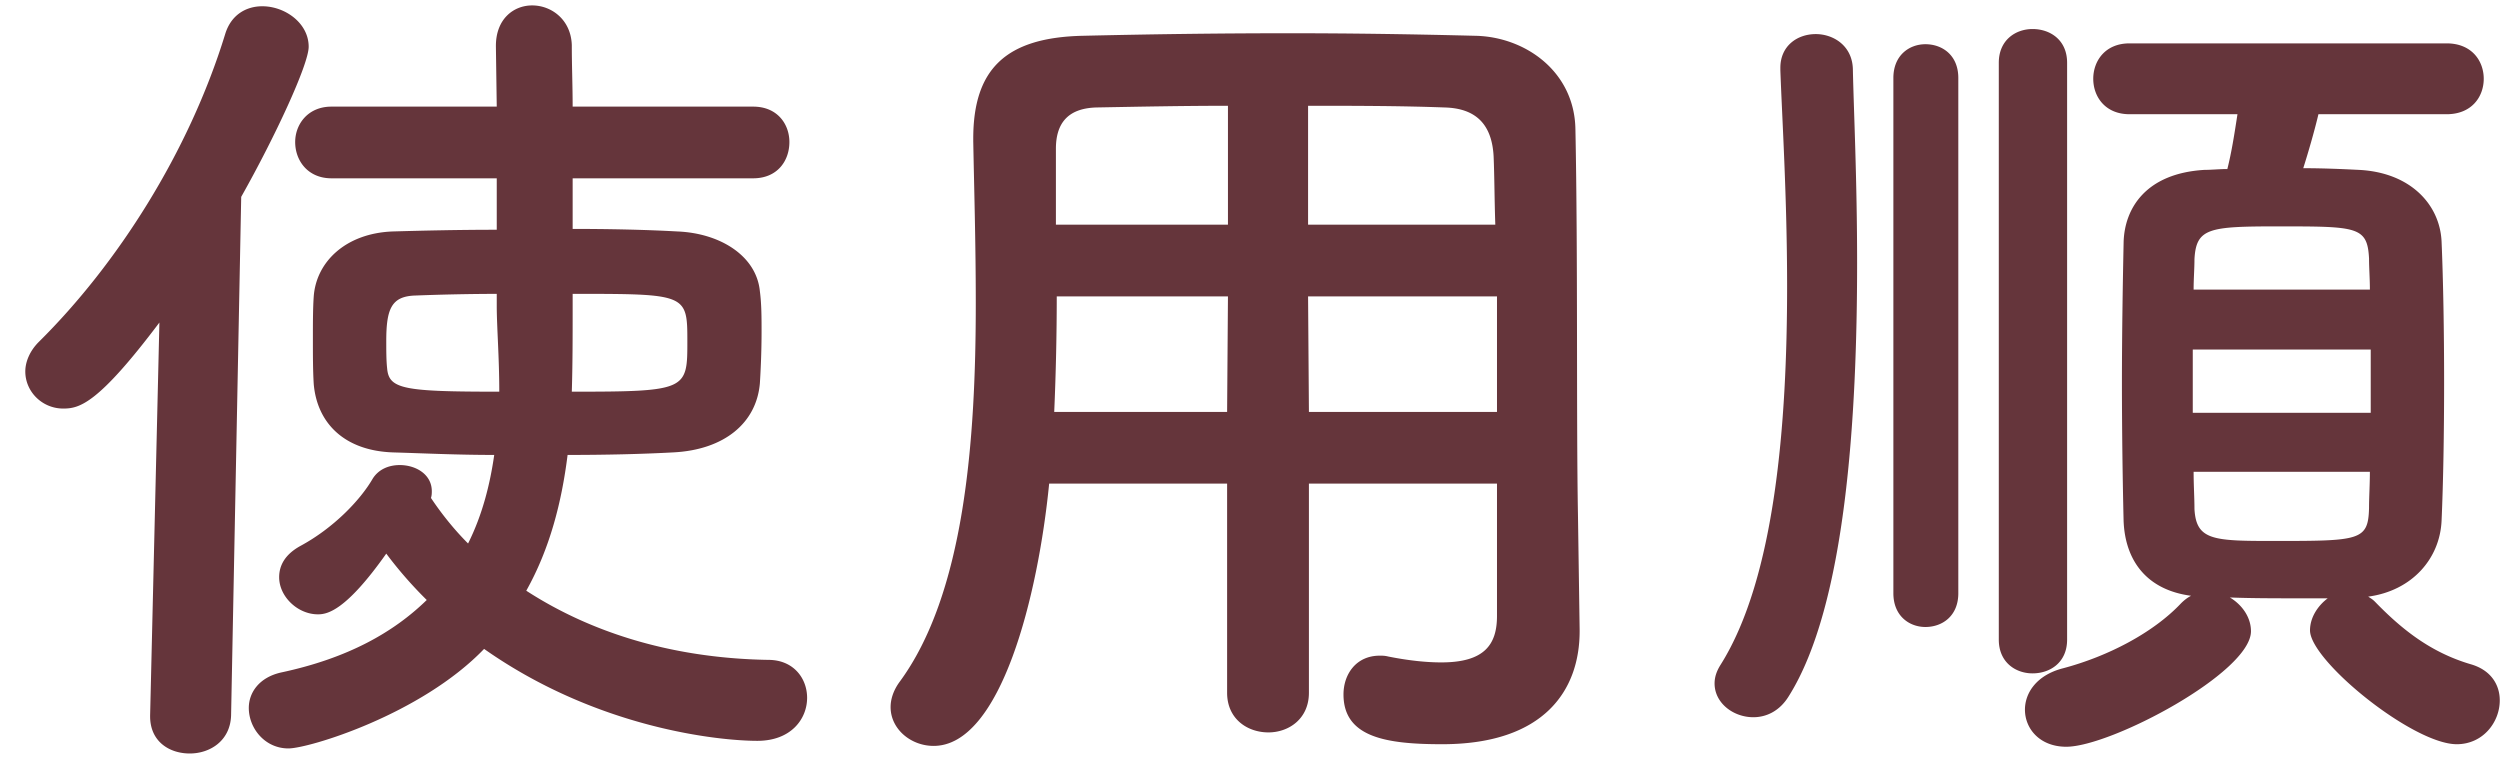
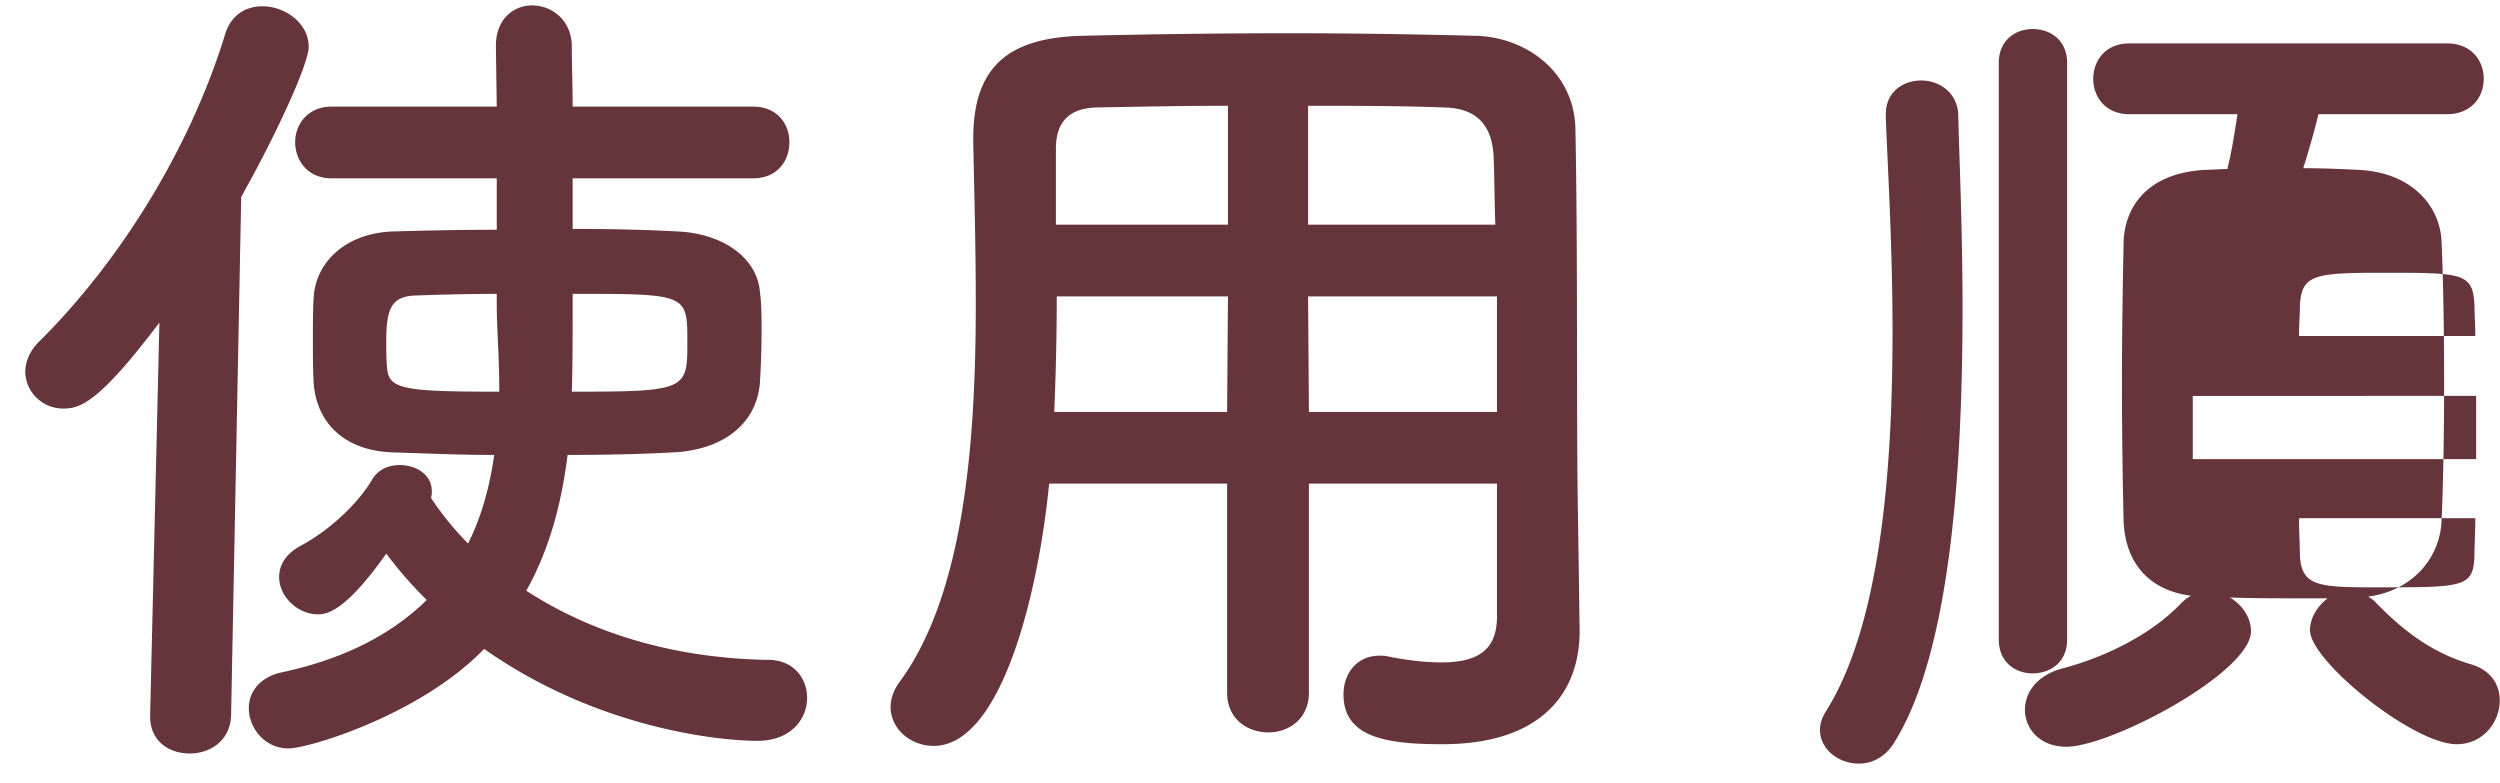
<svg xmlns="http://www.w3.org/2000/svg" width="83" height="26" fill="none">
-   <path d="M25.004 5.92h-5.992V7.6c1.26 0 2.464.028 3.472.084 1.428.056 2.632.812 2.744 1.988.056.42.056.896.056 1.344 0 .644-.028 1.26-.056 1.708-.112 1.316-1.176 2.212-2.884 2.296-1.036.056-2.24.084-3.5.084-.196 1.568-.588 3.108-1.372 4.508 1.988 1.288 4.648 2.24 8.036 2.296.84 0 1.288.616 1.288 1.26 0 .7-.532 1.428-1.652 1.428-1.232 0-5.292-.392-9.072-3.052-2.1 2.184-5.824 3.304-6.496 3.304-.784 0-1.316-.672-1.316-1.344 0-.504.336-1.008 1.064-1.176 2.24-.476 3.752-1.344 4.844-2.408a13.562 13.562 0 01-1.344-1.54c-1.344 1.904-1.96 2.016-2.268 2.016-.672 0-1.288-.588-1.288-1.232 0-.392.196-.756.7-1.036 1.092-.588 1.988-1.512 2.408-2.24.196-.308.532-.448.896-.448.532 0 1.064.308 1.064.868 0 .056 0 .14-.028.224.336.504.756 1.036 1.232 1.512.476-.952.728-1.96.868-2.94-1.232 0-2.38-.056-3.36-.084-1.624-.056-2.52-.98-2.632-2.268-.028-.448-.028-.98-.028-1.484 0-.532 0-1.036.028-1.428.084-1.148 1.064-2.1 2.632-2.156.98-.028 2.184-.056 3.444-.056V5.92h-5.488c-.784 0-1.204-.588-1.204-1.204 0-.588.42-1.176 1.204-1.176h5.488l-.028-1.988v-.028c0-.896.588-1.344 1.204-1.344.644 0 1.288.476 1.316 1.316 0 .7.028 1.372.028 2.044h5.992c.812 0 1.204.588 1.204 1.176 0 .616-.392 1.204-1.204 1.204zM4.984 23.784v-.028l.308-13.048c-2.044 2.716-2.66 2.856-3.192 2.856-.7 0-1.26-.56-1.26-1.232 0-.308.14-.672.448-.98 2.604-2.576 4.984-6.3 6.188-10.22.196-.644.7-.924 1.232-.924.756 0 1.54.56 1.54 1.344 0 .588-1.12 2.996-2.24 4.984l-.336 17.22c-.028.84-.7 1.26-1.372 1.26-.672 0-1.316-.392-1.316-1.232zM19.012 9.756v.532c0 .868 0 1.792-.028 2.716 3.836 0 3.836-.056 3.836-1.68 0-1.568-.028-1.568-3.808-1.568zm-2.52.392v-.392a75.15 75.15 0 00-2.716.056c-.784.028-.952.448-.952 1.512 0 .308 0 .644.028.896.056.7.532.784 3.724.784 0-1.148-.084-2.156-.084-2.856zM49.7 20.452v-4.396h-6.244V23c0 .868-.672 1.316-1.344 1.316-.7 0-1.372-.448-1.372-1.316v-6.944h-5.908c-.364 3.696-1.596 8.708-3.836 8.708-.756 0-1.428-.56-1.428-1.288 0-.252.084-.532.28-.812 2.184-2.94 2.548-8.064 2.548-12.6 0-1.988-.056-3.836-.084-5.376v-.084c0-2.324 1.092-3.36 3.64-3.416 2.408-.056 4.62-.084 6.86-.084 1.96 0 3.948.028 6.16.084 1.652.028 3.304 1.176 3.332 3.108.084 4.116.028 9.688.084 12.768l.056 3.836v.056c0 1.96-1.176 3.752-4.564 3.752-1.848 0-3.276-.224-3.276-1.652 0-.672.42-1.288 1.204-1.288.084 0 .168 0 .28.028.7.14 1.288.196 1.764.196 1.428 0 1.848-.588 1.848-1.54zM43.428 7.46h6.216c-.028-.812-.028-1.596-.056-2.268-.056-1.064-.588-1.596-1.624-1.624-1.512-.056-3.024-.056-4.536-.056V7.46zm6.272 6.216V9.84h-6.272l.028 3.836H49.7zM40.768 7.46V3.512c-1.428 0-2.884.028-4.368.056-.98.028-1.344.56-1.344 1.372v2.52h5.712zm-.028 6.216l.028-3.836h-5.684c0 1.232-.028 2.548-.084 3.836h5.74zm40.488-9.884h-4.256c-.14.588-.336 1.26-.504 1.792.644 0 1.288.028 1.848.056 1.708.084 2.688 1.148 2.744 2.38.056 1.316.084 2.996.084 4.676 0 1.68-.028 3.332-.084 4.592-.056 1.26-.98 2.324-2.436 2.52.084.056.14.084.224.168.896.924 1.848 1.68 3.164 2.072.7.196.98.7.98 1.204 0 .728-.56 1.456-1.428 1.456-1.456 0-4.872-2.772-4.872-3.78 0-.42.252-.812.588-1.064h-.952c-.784 0-1.568 0-2.296-.028.42.252.7.672.7 1.12 0 1.372-4.648 3.836-6.132 3.836-.868 0-1.372-.588-1.372-1.232 0-.56.392-1.148 1.26-1.372 1.484-.392 2.996-1.176 3.92-2.156.112-.112.224-.196.336-.252-1.484-.196-2.184-1.176-2.24-2.464a203.473 203.473 0 01-.056-4.536c0-1.68.028-3.388.056-4.732.028-1.148.756-2.296 2.688-2.408.224 0 .504-.028.756-.028.14-.56.224-1.092.336-1.82H70.7c-.812 0-1.204-.588-1.204-1.176S69.888 1.44 70.7 1.44h10.528c.84 0 1.232.588 1.232 1.176s-.392 1.176-1.232 1.176zM66.36 21.236V2.084c0-.756.56-1.12 1.12-1.12.588 0 1.148.364 1.148 1.12v19.152c0 .756-.56 1.12-1.148 1.12-.56 0-1.12-.364-1.12-1.12zm-3.5-1.54V2.588c0-.756.532-1.12 1.064-1.12.56 0 1.092.364 1.092 1.12v17.108c0 .756-.532 1.12-1.092 1.12-.532 0-1.064-.364-1.064-1.12zm-3.472 3.416c-.308.504-.756.7-1.176.7-.672 0-1.288-.476-1.288-1.12 0-.196.056-.392.196-.616 1.82-2.884 2.212-8.064 2.212-12.572 0-2.94-.168-5.6-.224-7.168v-.084c0-.728.56-1.12 1.176-1.12.588 0 1.232.392 1.232 1.204.028 1.316.14 3.668.14 6.384 0 5.068-.364 11.368-2.268 14.392zm13.44-13.496h5.852c0-.364-.028-.728-.028-1.036-.056-1.064-.392-1.064-3.024-1.064-2.296 0-2.716.056-2.772 1.092 0 .308-.028.644-.028 1.008zm5.88 4.088v-2.1H72.8v2.1h5.908zm-.028 1.96h-5.852c0 .448.028.868.028 1.232.056 1.036.616 1.064 2.576 1.064 2.912 0 3.192 0 3.22-1.092 0-.364.028-.784.028-1.204z" fill="#65353B" />
+   <path d="M25.004 5.92h-5.992V7.6c1.26 0 2.464.028 3.472.084 1.428.056 2.632.812 2.744 1.988.056.42.056.896.056 1.344 0 .644-.028 1.26-.056 1.708-.112 1.316-1.176 2.212-2.884 2.296-1.036.056-2.24.084-3.5.084-.196 1.568-.588 3.108-1.372 4.508 1.988 1.288 4.648 2.24 8.036 2.296.84 0 1.288.616 1.288 1.26 0 .7-.532 1.428-1.652 1.428-1.232 0-5.292-.392-9.072-3.052-2.1 2.184-5.824 3.304-6.496 3.304-.784 0-1.316-.672-1.316-1.344 0-.504.336-1.008 1.064-1.176 2.24-.476 3.752-1.344 4.844-2.408a13.562 13.562 0 01-1.344-1.54c-1.344 1.904-1.96 2.016-2.268 2.016-.672 0-1.288-.588-1.288-1.232 0-.392.196-.756.7-1.036 1.092-.588 1.988-1.512 2.408-2.24.196-.308.532-.448.896-.448.532 0 1.064.308 1.064.868 0 .056 0 .14-.028.224.336.504.756 1.036 1.232 1.512.476-.952.728-1.96.868-2.94-1.232 0-2.38-.056-3.36-.084-1.624-.056-2.52-.98-2.632-2.268-.028-.448-.028-.98-.028-1.484 0-.532 0-1.036.028-1.428.084-1.148 1.064-2.1 2.632-2.156.98-.028 2.184-.056 3.444-.056V5.92h-5.488c-.784 0-1.204-.588-1.204-1.204 0-.588.42-1.176 1.204-1.176h5.488l-.028-1.988v-.028c0-.896.588-1.344 1.204-1.344.644 0 1.288.476 1.316 1.316 0 .7.028 1.372.028 2.044h5.992c.812 0 1.204.588 1.204 1.176 0 .616-.392 1.204-1.204 1.204zM4.984 23.784v-.028l.308-13.048c-2.044 2.716-2.66 2.856-3.192 2.856-.7 0-1.26-.56-1.26-1.232 0-.308.14-.672.448-.98 2.604-2.576 4.984-6.3 6.188-10.22.196-.644.7-.924 1.232-.924.756 0 1.54.56 1.54 1.344 0 .588-1.12 2.996-2.24 4.984l-.336 17.22c-.028.84-.7 1.26-1.372 1.26-.672 0-1.316-.392-1.316-1.232zM19.012 9.756v.532c0 .868 0 1.792-.028 2.716 3.836 0 3.836-.056 3.836-1.68 0-1.568-.028-1.568-3.808-1.568zm-2.52.392v-.392a75.15 75.15 0 00-2.716.056c-.784.028-.952.448-.952 1.512 0 .308 0 .644.028.896.056.7.532.784 3.724.784 0-1.148-.084-2.156-.084-2.856zM49.7 20.452v-4.396h-6.244V23c0 .868-.672 1.316-1.344 1.316-.7 0-1.372-.448-1.372-1.316v-6.944h-5.908c-.364 3.696-1.596 8.708-3.836 8.708-.756 0-1.428-.56-1.428-1.288 0-.252.084-.532.28-.812 2.184-2.94 2.548-8.064 2.548-12.6 0-1.988-.056-3.836-.084-5.376v-.084c0-2.324 1.092-3.36 3.64-3.416 2.408-.056 4.62-.084 6.86-.084 1.96 0 3.948.028 6.16.084 1.652.028 3.304 1.176 3.332 3.108.084 4.116.028 9.688.084 12.768l.056 3.836v.056c0 1.96-1.176 3.752-4.564 3.752-1.848 0-3.276-.224-3.276-1.652 0-.672.42-1.288 1.204-1.288.084 0 .168 0 .28.028.7.14 1.288.196 1.764.196 1.428 0 1.848-.588 1.848-1.54zM43.428 7.46h6.216c-.028-.812-.028-1.596-.056-2.268-.056-1.064-.588-1.596-1.624-1.624-1.512-.056-3.024-.056-4.536-.056V7.46zm6.272 6.216V9.84h-6.272l.028 3.836H49.7zM40.768 7.46V3.512c-1.428 0-2.884.028-4.368.056-.98.028-1.344.56-1.344 1.372v2.52h5.712zm-.028 6.216l.028-3.836h-5.684c0 1.232-.028 2.548-.084 3.836h5.74zm40.488-9.884h-4.256c-.14.588-.336 1.26-.504 1.792.644 0 1.288.028 1.848.056 1.708.084 2.688 1.148 2.744 2.38.056 1.316.084 2.996.084 4.676 0 1.68-.028 3.332-.084 4.592-.056 1.26-.98 2.324-2.436 2.52.084.056.14.084.224.168.896.924 1.848 1.68 3.164 2.072.7.196.98.7.98 1.204 0 .728-.56 1.456-1.428 1.456-1.456 0-4.872-2.772-4.872-3.78 0-.42.252-.812.588-1.064h-.952c-.784 0-1.568 0-2.296-.028.42.252.7.672.7 1.12 0 1.372-4.648 3.836-6.132 3.836-.868 0-1.372-.588-1.372-1.232 0-.56.392-1.148 1.26-1.372 1.484-.392 2.996-1.176 3.92-2.156.112-.112.224-.196.336-.252-1.484-.196-2.184-1.176-2.24-2.464a203.473 203.473 0 01-.056-4.536c0-1.68.028-3.388.056-4.732.028-1.148.756-2.296 2.688-2.408.224 0 .504-.028.756-.028.14-.56.224-1.092.336-1.82H70.7c-.812 0-1.204-.588-1.204-1.176S69.888 1.44 70.7 1.44h10.528c.84 0 1.232.588 1.232 1.176s-.392 1.176-1.232 1.176zM66.36 21.236V2.084c0-.756.56-1.12 1.12-1.12.588 0 1.148.364 1.148 1.12v19.152c0 .756-.56 1.12-1.148 1.12-.56 0-1.12-.364-1.12-1.12zV2.588c0-.756.532-1.12 1.064-1.12.56 0 1.092.364 1.092 1.12v17.108c0 .756-.532 1.12-1.092 1.12-.532 0-1.064-.364-1.064-1.12zm-3.472 3.416c-.308.504-.756.7-1.176.7-.672 0-1.288-.476-1.288-1.12 0-.196.056-.392.196-.616 1.82-2.884 2.212-8.064 2.212-12.572 0-2.94-.168-5.6-.224-7.168v-.084c0-.728.56-1.12 1.176-1.12.588 0 1.232.392 1.232 1.204.028 1.316.14 3.668.14 6.384 0 5.068-.364 11.368-2.268 14.392zm13.44-13.496h5.852c0-.364-.028-.728-.028-1.036-.056-1.064-.392-1.064-3.024-1.064-2.296 0-2.716.056-2.772 1.092 0 .308-.028.644-.028 1.008zm5.88 4.088v-2.1H72.8v2.1h5.908zm-.028 1.96h-5.852c0 .448.028.868.028 1.232.056 1.036.616 1.064 2.576 1.064 2.912 0 3.192 0 3.22-1.092 0-.364.028-.784.028-1.204z" fill="#65353B" />
</svg>